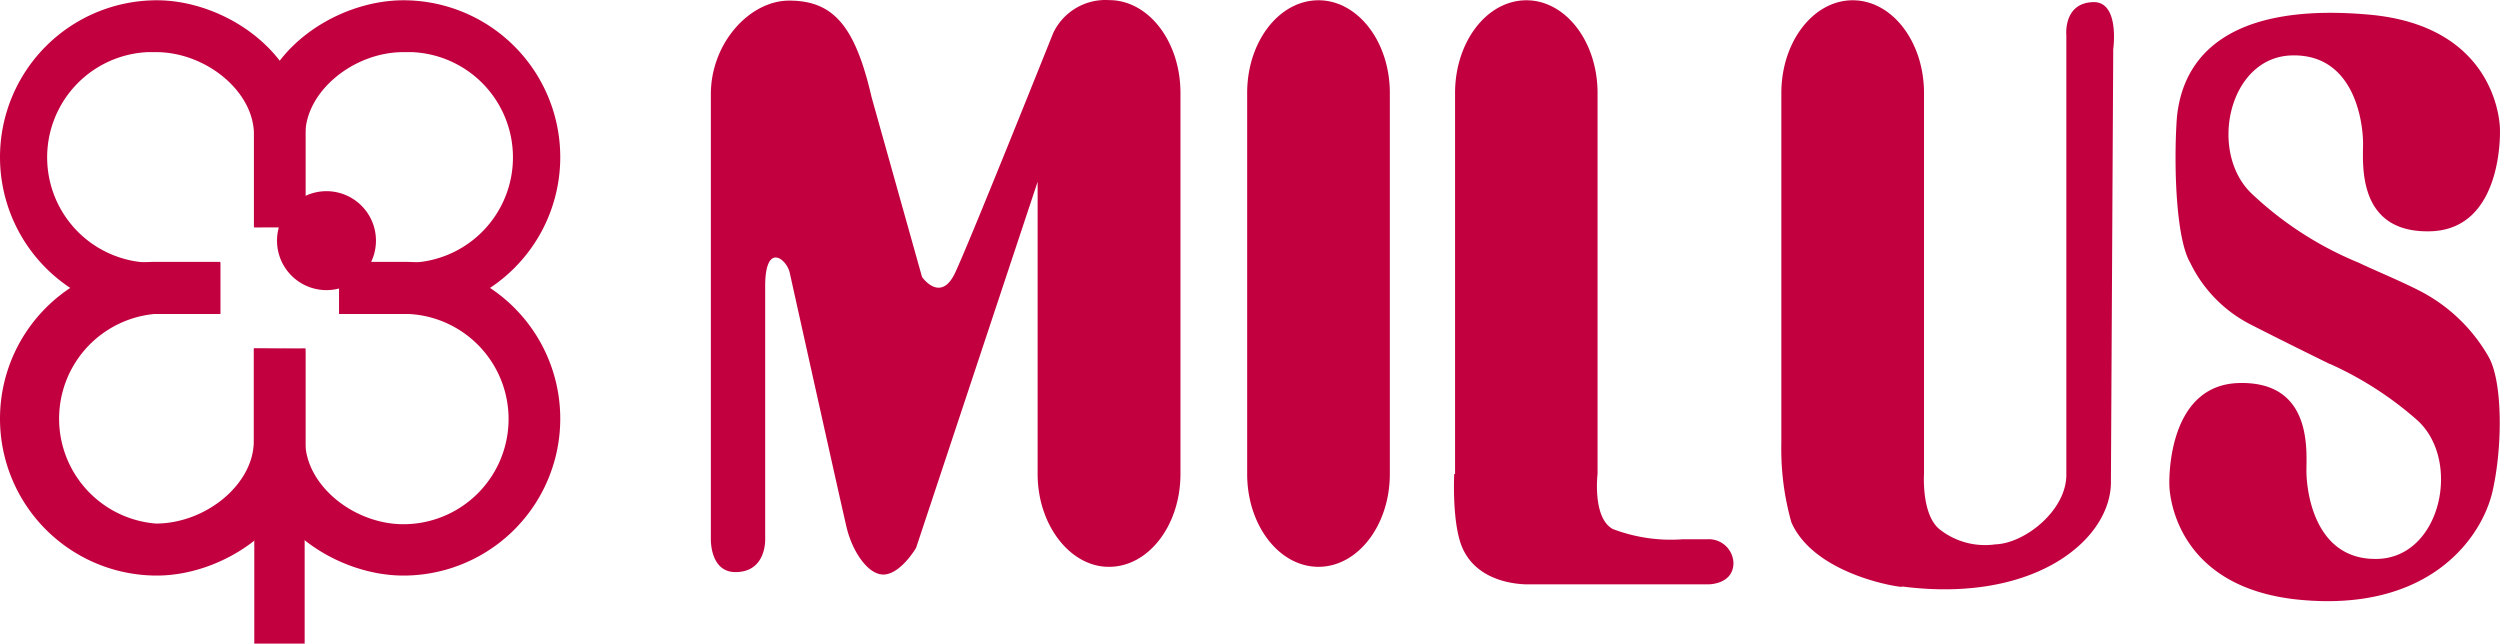
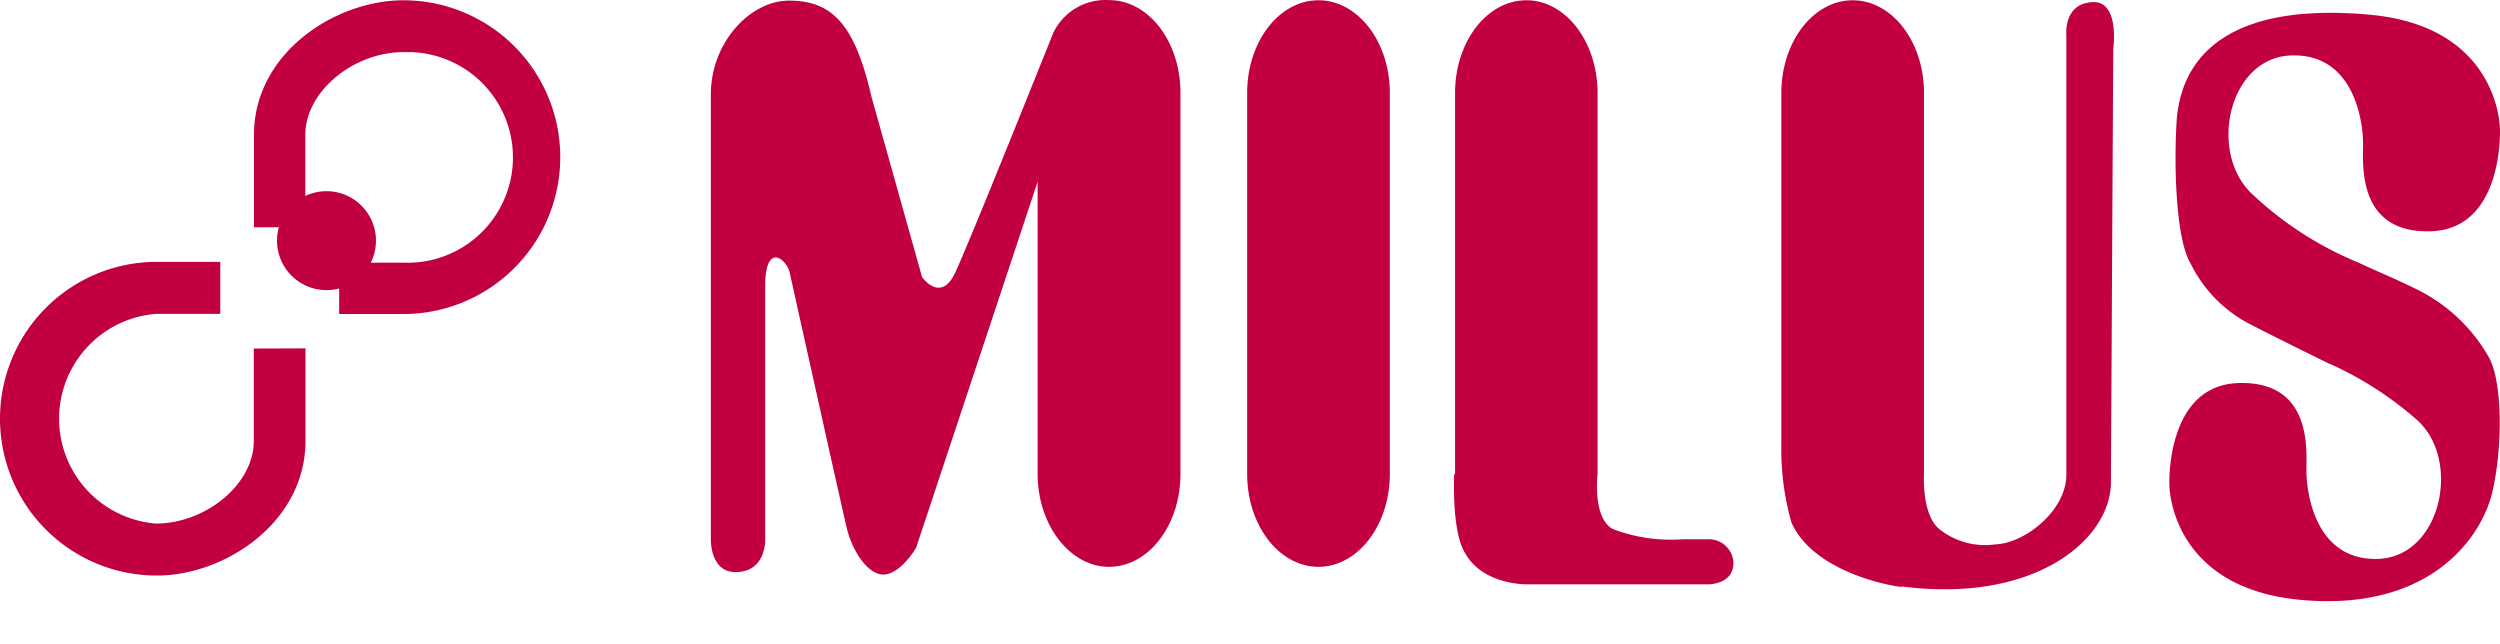
<svg xmlns="http://www.w3.org/2000/svg" viewBox="0 0 151.403 38.977">
  <path d="M75.53,5.627c0-3.1,1.93-5.61,4.32-5.61,2.38,0,4.32,2.51,4.32,5.61v23.08c0,3.1-1.94,5.62-4.32,5.62-2.39,0-4.32-2.52-4.32-5.62Zm-32.48.08c0-3.11,2.36-5.67,4.74-5.67,2.68,0,4,1.53,5,5.87l3.05,10.87s1.12,1.61,2-.25,5.94-14.52,5.94-14.52a3.5,3.5,0,0,1,3.39-2c2.39,0,4.32,2.51,4.32,5.62v23.08c0,3.1-1.93,5.62-4.32,5.62-2.33.02-4.33-2.5-4.33-5.62v-17.7l-7.36,22.17s-.86,1.48-1.86,1.61-2-1.37-2.35-2.85-3.43-15.36-3.43-15.36c-.15-.86-1.5-2-1.5.75v15.32s.09,2-1.8,2c-1.55,0-1.49-2-1.49-2v-26.94Zm45.07,23v-23.07c0-3.11,1.93-5.62,4.32-5.62,2.38,0,4.31,2.51,4.31,5.62v23.07s-.32,2.65.92,3.33a9.89,9.89,0,0,0,4.27.62h1.49a1.49,1.49,0,0,1,1.55,1.428l0.0.002c0,1.3-1.49,1.3-1.49,1.3H92.7s-3,.18-4.09-2.11c-.7-1.44-.54-4.57-.54-4.57Zm27.06,6.83c0,.06-5.27-.68-6.69-3.9a16.36,16.36,0,0,1-.61-4.82v-21.18c0-3.11,1.94-5.62,4.32-5.62,2.39,0,4.32,2.51,4.32,5.62v23.07s-.16,2.42.92,3.33a4.44,4.44,0,0,0,3.4.93c1.8-.06,4.3-2.06,4.3-4.21v-26.63s-.2-2,1.7-2c1.54.05,1.14,2.86,1.14,2.86l-.14,26.09c.1,3.53-4.54,7.49-12.65,6.44Zm25.94-13.48s-2.66-1.3-4.83-2.41a8.21,8.21,0,0,1-3.65-3.74c-.87-1.48-1-5.94-.81-8.73.38-4.21,3.72-7,11.65-6.29s7.92,6.93,7.92,6.93.25,6.07-4.21,6.19-4.08-4.08-4.08-5.32-.5-5.45-4.34-5.33-5.06,5.94-2.35,8.42a21,21,0,0,0,6.42,4.13c1,.48,2.3,1,3.65,1.68a10.15,10.15,0,0,1,4.21,4c.87,1.49.87,5.45.25,8.17s-3.72,7.31-11.64,6.57-7.93-6.94-7.93-6.94-.25-6.07,4.21-6.19,4.09,4.09,4.09,5.32.49,5.45,4.33,5.33,5.08-6,2.36-8.42a21,21,0,0,0-5.27-3.39Zm-122.62-.96v5.61c0,4.94-4.9,8.15-9,8.15a9.5,9.5,0,0,1,0-19h3.84v3.15H9.45a6.37,6.37,0,0,0-.01,12.7c3,0,5.93-2.36,5.93-5v-5.6Z" fill="#c3003f" />
-   <path d="M15.38,21.097v5.61c0,4.94,4.9,8.15,9.05,8.15a9.5,9.5,0,0,0,0-19H20.54v3.15h3.89a6.37,6.37,0,0,1,0,12.74h0c-3,0-5.93-2.36-5.94-5v-5.6Zm3.12-7.33v-5.6c0-4.94-4.9-8.15-9-8.15a9.5,9.5,0,0,0,0,19h3.84v-3.11H9.45a6.38,6.38,0,0,1-.5-12.75h.5c3,0,5.93,2.36,5.93,5v5.6Z" fill="#c3003f" />
  <path d="M15.38,13.767v-5.6c0-4.94,4.9-8.15,9.05-8.15a9.5,9.5,0,0,1,0,19H20.54v-3.11h3.89a6.38,6.38,0,1,0,.51-12.75h-.51c-3,0-5.93,2.36-5.94,5v5.6Z" fill="#c3003f" />
-   <path d="M18.45,38.977H15.4v-17.84h3.05Z" fill="#c3003f" />
  <path d="M19.21,17.517a2.996,2.996,0,1,0-.05-.01Z" fill="#c3003f" />
</svg>